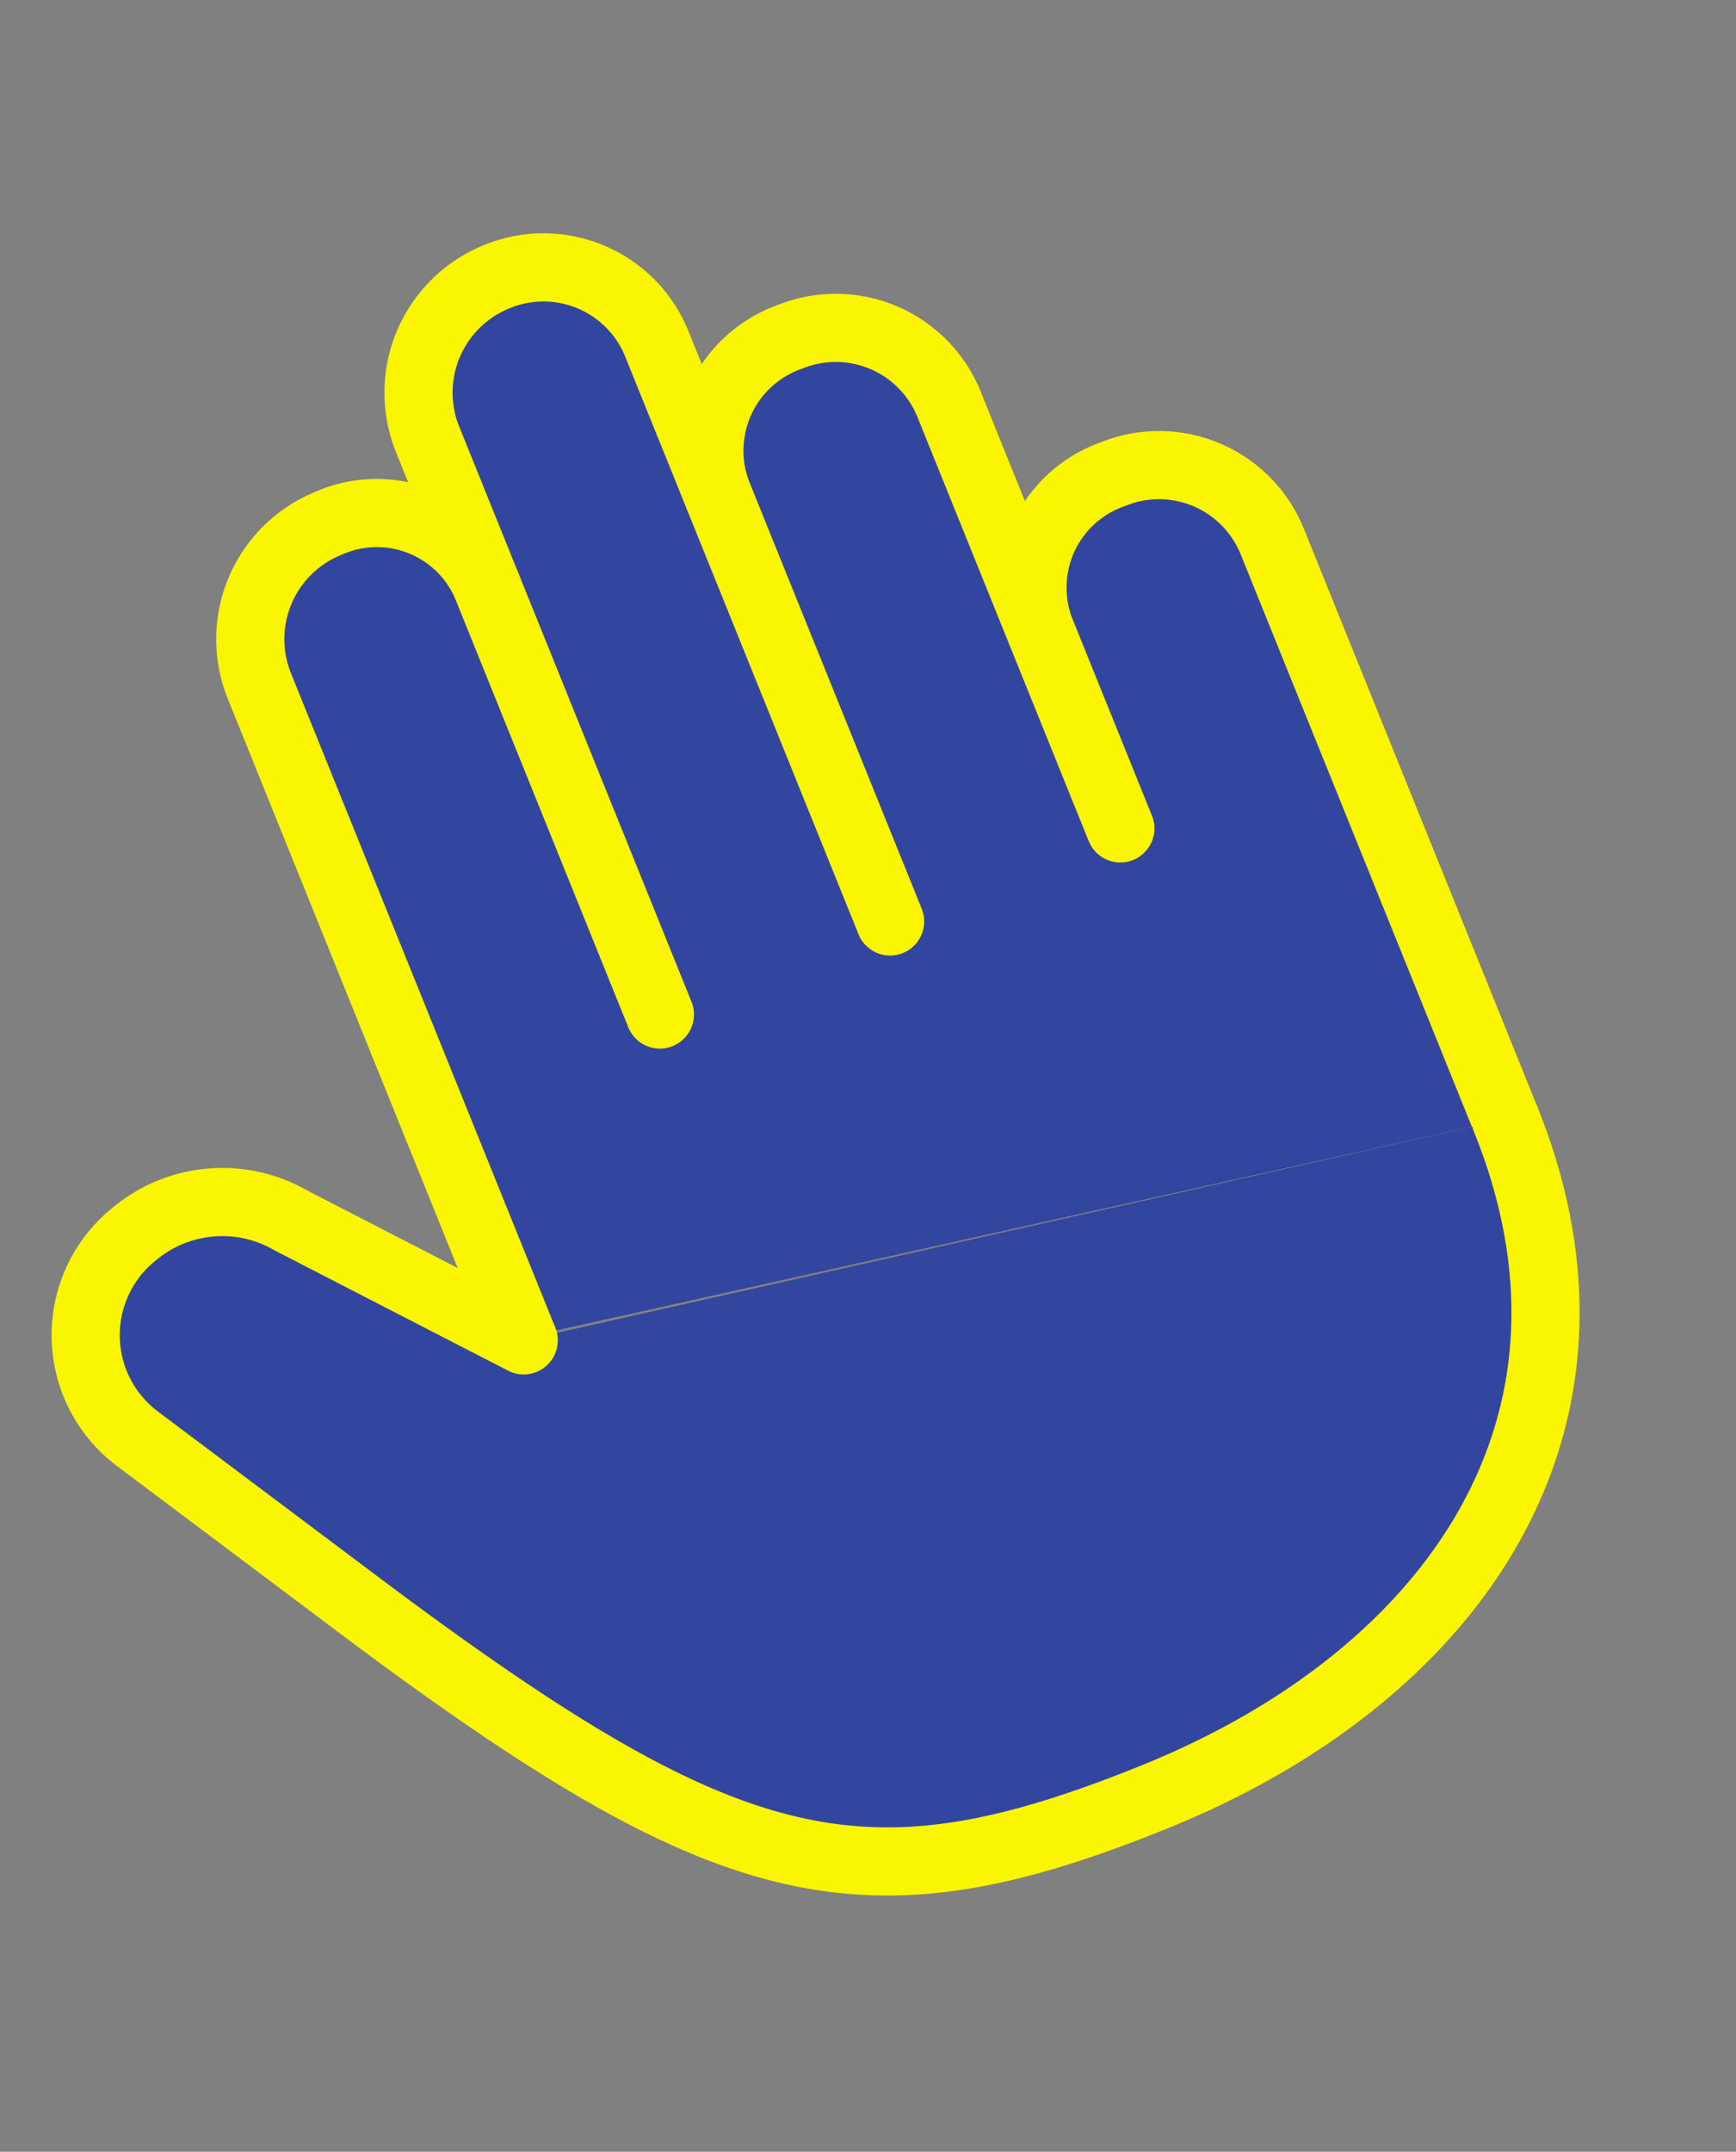
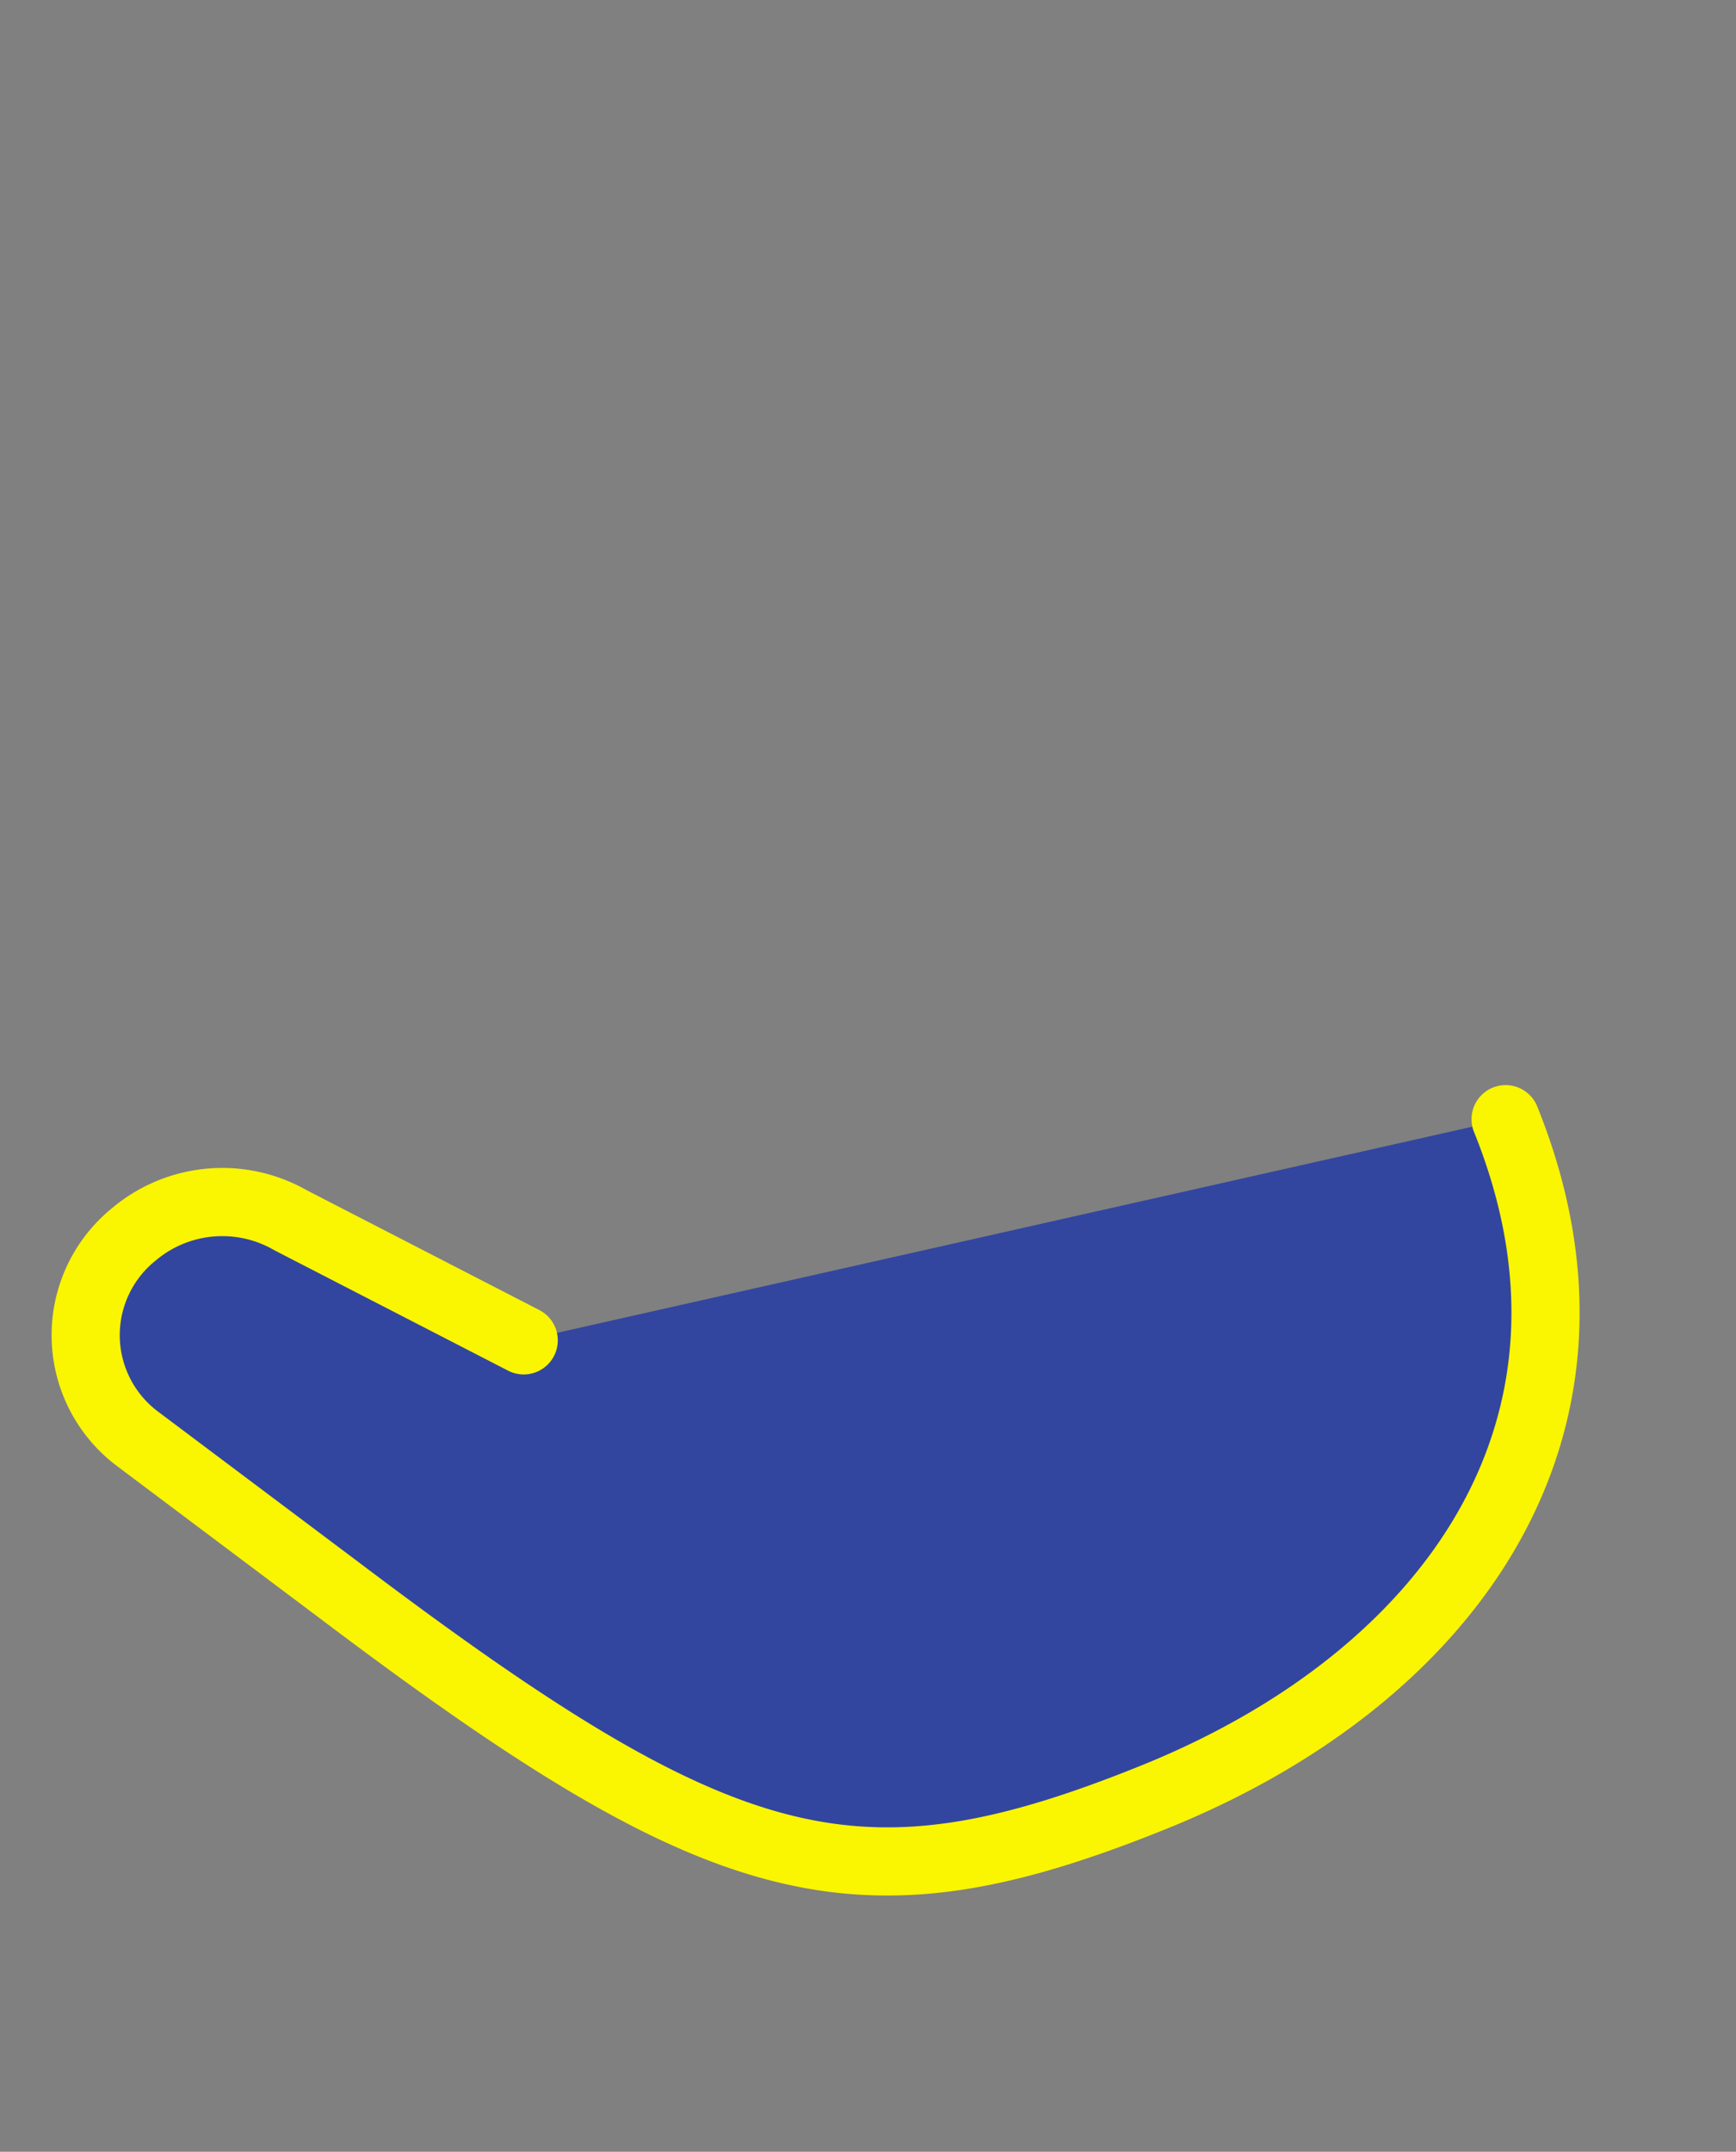
<svg xmlns="http://www.w3.org/2000/svg" width="50.935" height="63.112" viewBox="0 0 50.935 63.112">
  <rect x="0" y="0" width="50.935" height="63.112" fill="#808080" stroke="none" />
  <g transform="translate(-12.136 15.672) rotate(-22)">
-     <path d="M41.142,37V18.785a3.586,3.586,0,0,0-3.594-3.643,3.526,3.526,0,0,0-3.691,3.643V11.5a3.586,3.586,0,0,0-3.594-3.643A3.541,3.541,0,0,0,26.571,11.5V6.643A3.586,3.586,0,0,0,22.977,3a3.667,3.667,0,0,0-3.691,3.643V11.5a3.506,3.506,0,0,0-3.643-3.643A3.665,3.665,0,0,0,12,11.548V32.142M19.286,11.5V24.857M26.571,11.5V24.857M33.857,11.5V24.857" transform="translate(4.642)" fill="#3246a0" stroke="#faf500" stroke-linecap="round" stroke-linejoin="round" stroke-width="2" />
    <path d="M45.785,28.644c0,9.714-7.611,14.571-17,14.571s-12.619-2.429-19.9-14.571L5.066,22.317a3.8,3.8,0,0,1,2.14-5.62,4.024,4.024,0,0,1,4.415,1.341l5.022,5.828" transform="translate(0 8.356)" fill="#3246a0" stroke="#faf500" stroke-linecap="round" stroke-linejoin="round" stroke-width="2" />
  </g>
</svg>